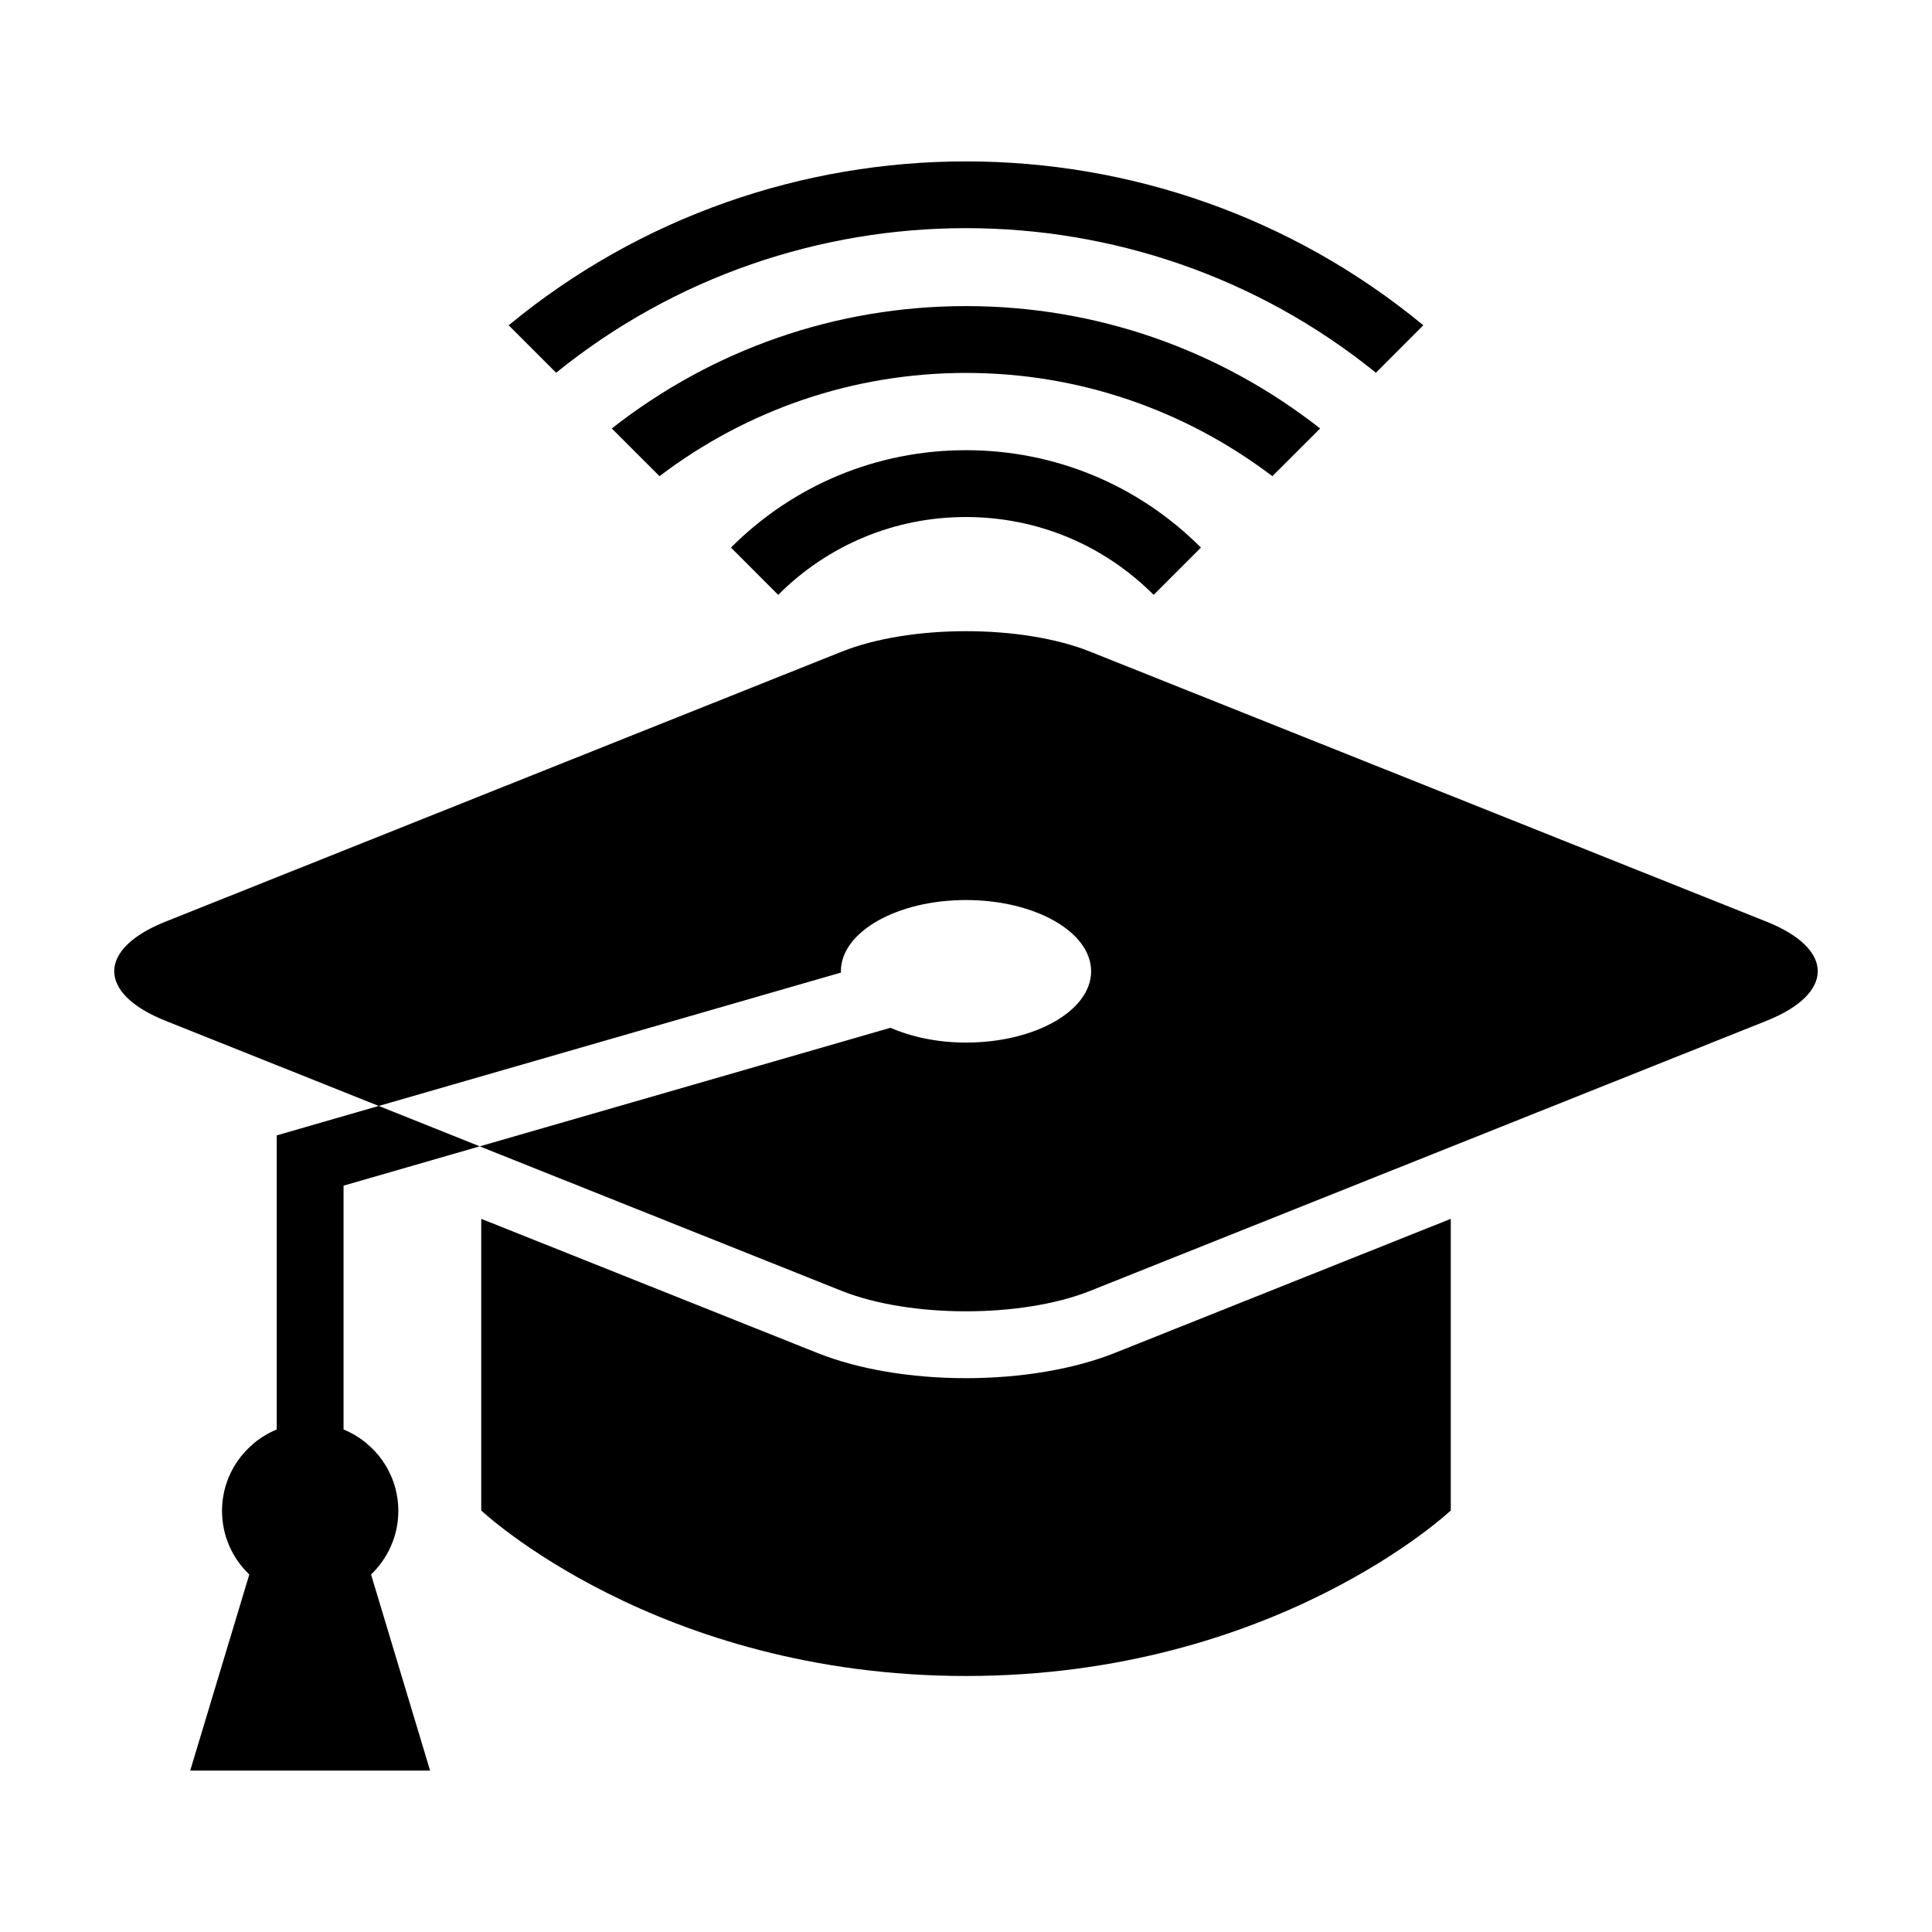
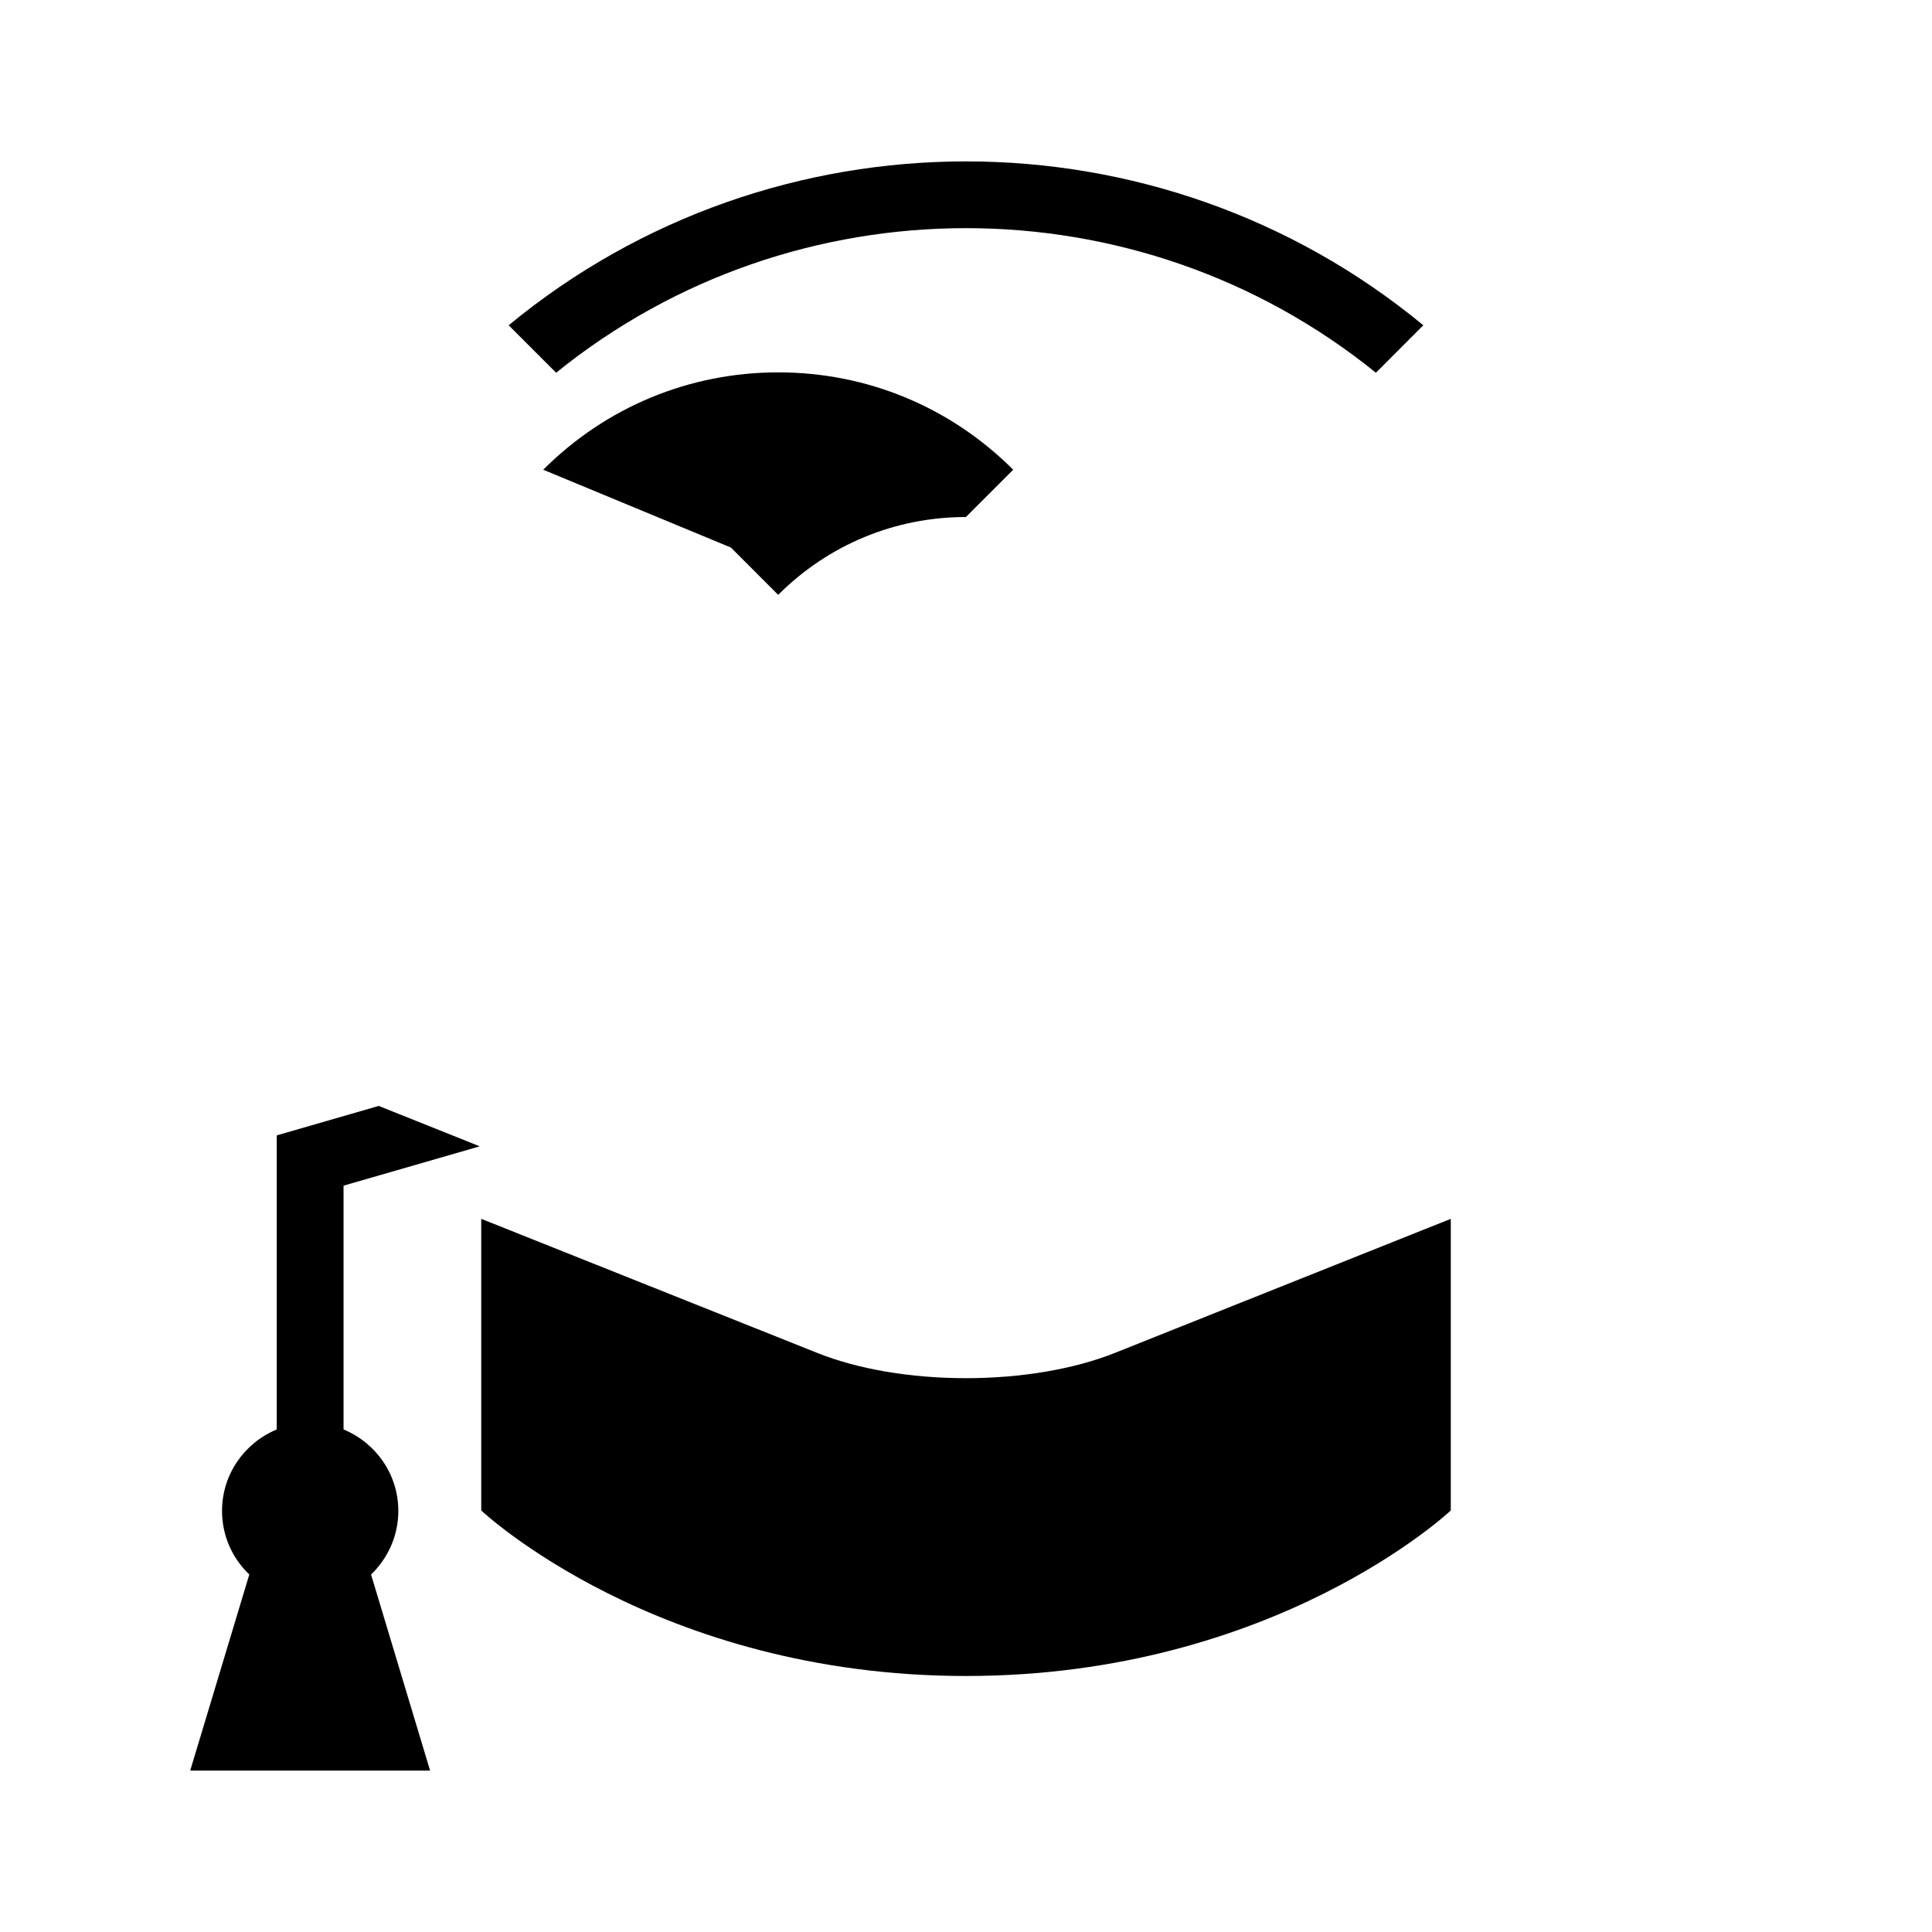
<svg xmlns="http://www.w3.org/2000/svg" fill="#000000" width="800px" height="800px" version="1.1" viewBox="144 144 512 512">
  <g>
    <path d="m400 509.23c-14.672 0-28.668-2.379-39.453-6.707l-89.016-35.52v77.289s46.461 43.863 128.47 43.863c82.012 0 128.47-43.863 128.47-43.863v-77.289l-88.984 35.52c-10.809 4.312-24.836 6.707-39.492 6.707z" />
-     <path d="m612.15 388.25-179.26-71.559c-18.074-7.227-47.688-7.227-65.809 0l-179.23 71.559c-18.105 7.227-18.105 19.035 0 26.262l56.52 22.578 122.52-35.359c-0.016-0.125-0.047-0.219-0.047-0.332 0-10.422 14.848-18.879 33.141-18.879 18.324 0 33.172 8.453 33.172 18.879 0 10.438-14.848 18.895-33.172 18.895-7.543 0-14.406-1.496-19.996-3.922l-108.86 31.426 95.945 38.305c18.105 7.211 47.719 7.211 65.809 0l179.26-71.574c18.109-7.242 18.109-19.051 0.004-26.277z" />
    <path d="m217.34 444.89v77.934c-8.5 3.512-14.5 11.84-14.5 21.586 0 6.644 2.785 12.609 7.227 16.848l-15.664 51.973h31.789 31.789l-15.648-51.973c4.426-4.25 7.227-10.203 7.227-16.848 0-9.746-6-18.074-14.516-21.586v-64.613l36.102-10.422-26.781-10.707z" />
-     <path d="m337.71 289.11 12.516 12.531c13.32-13.305 30.969-20.625 49.75-20.625s36.465 7.32 49.75 20.625l12.531-12.531c-16.637-16.641-38.742-25.805-62.262-25.805-23.523 0-45.645 9.164-62.285 25.805z" />
-     <path d="m493.85 257.55c-26.734-20.957-59.387-32.434-93.867-32.434-34.449 0-67.133 11.477-93.852 32.434l12.641 12.641c23.301-17.68 51.5-27.363 81.207-27.363 29.742 0 57.906 9.699 81.207 27.363z" />
+     <path d="m337.71 289.11 12.516 12.531c13.32-13.305 30.969-20.625 49.75-20.625l12.531-12.531c-16.637-16.641-38.742-25.805-62.262-25.805-23.523 0-45.645 9.164-62.285 25.805z" />
    <path d="m508.63 242.78 12.562-12.578c-70.125-57.906-172.24-57.906-242.39 0l12.578 12.578c63.137-51.09 154.12-51.09 217.25 0z" />
  </g>
</svg>